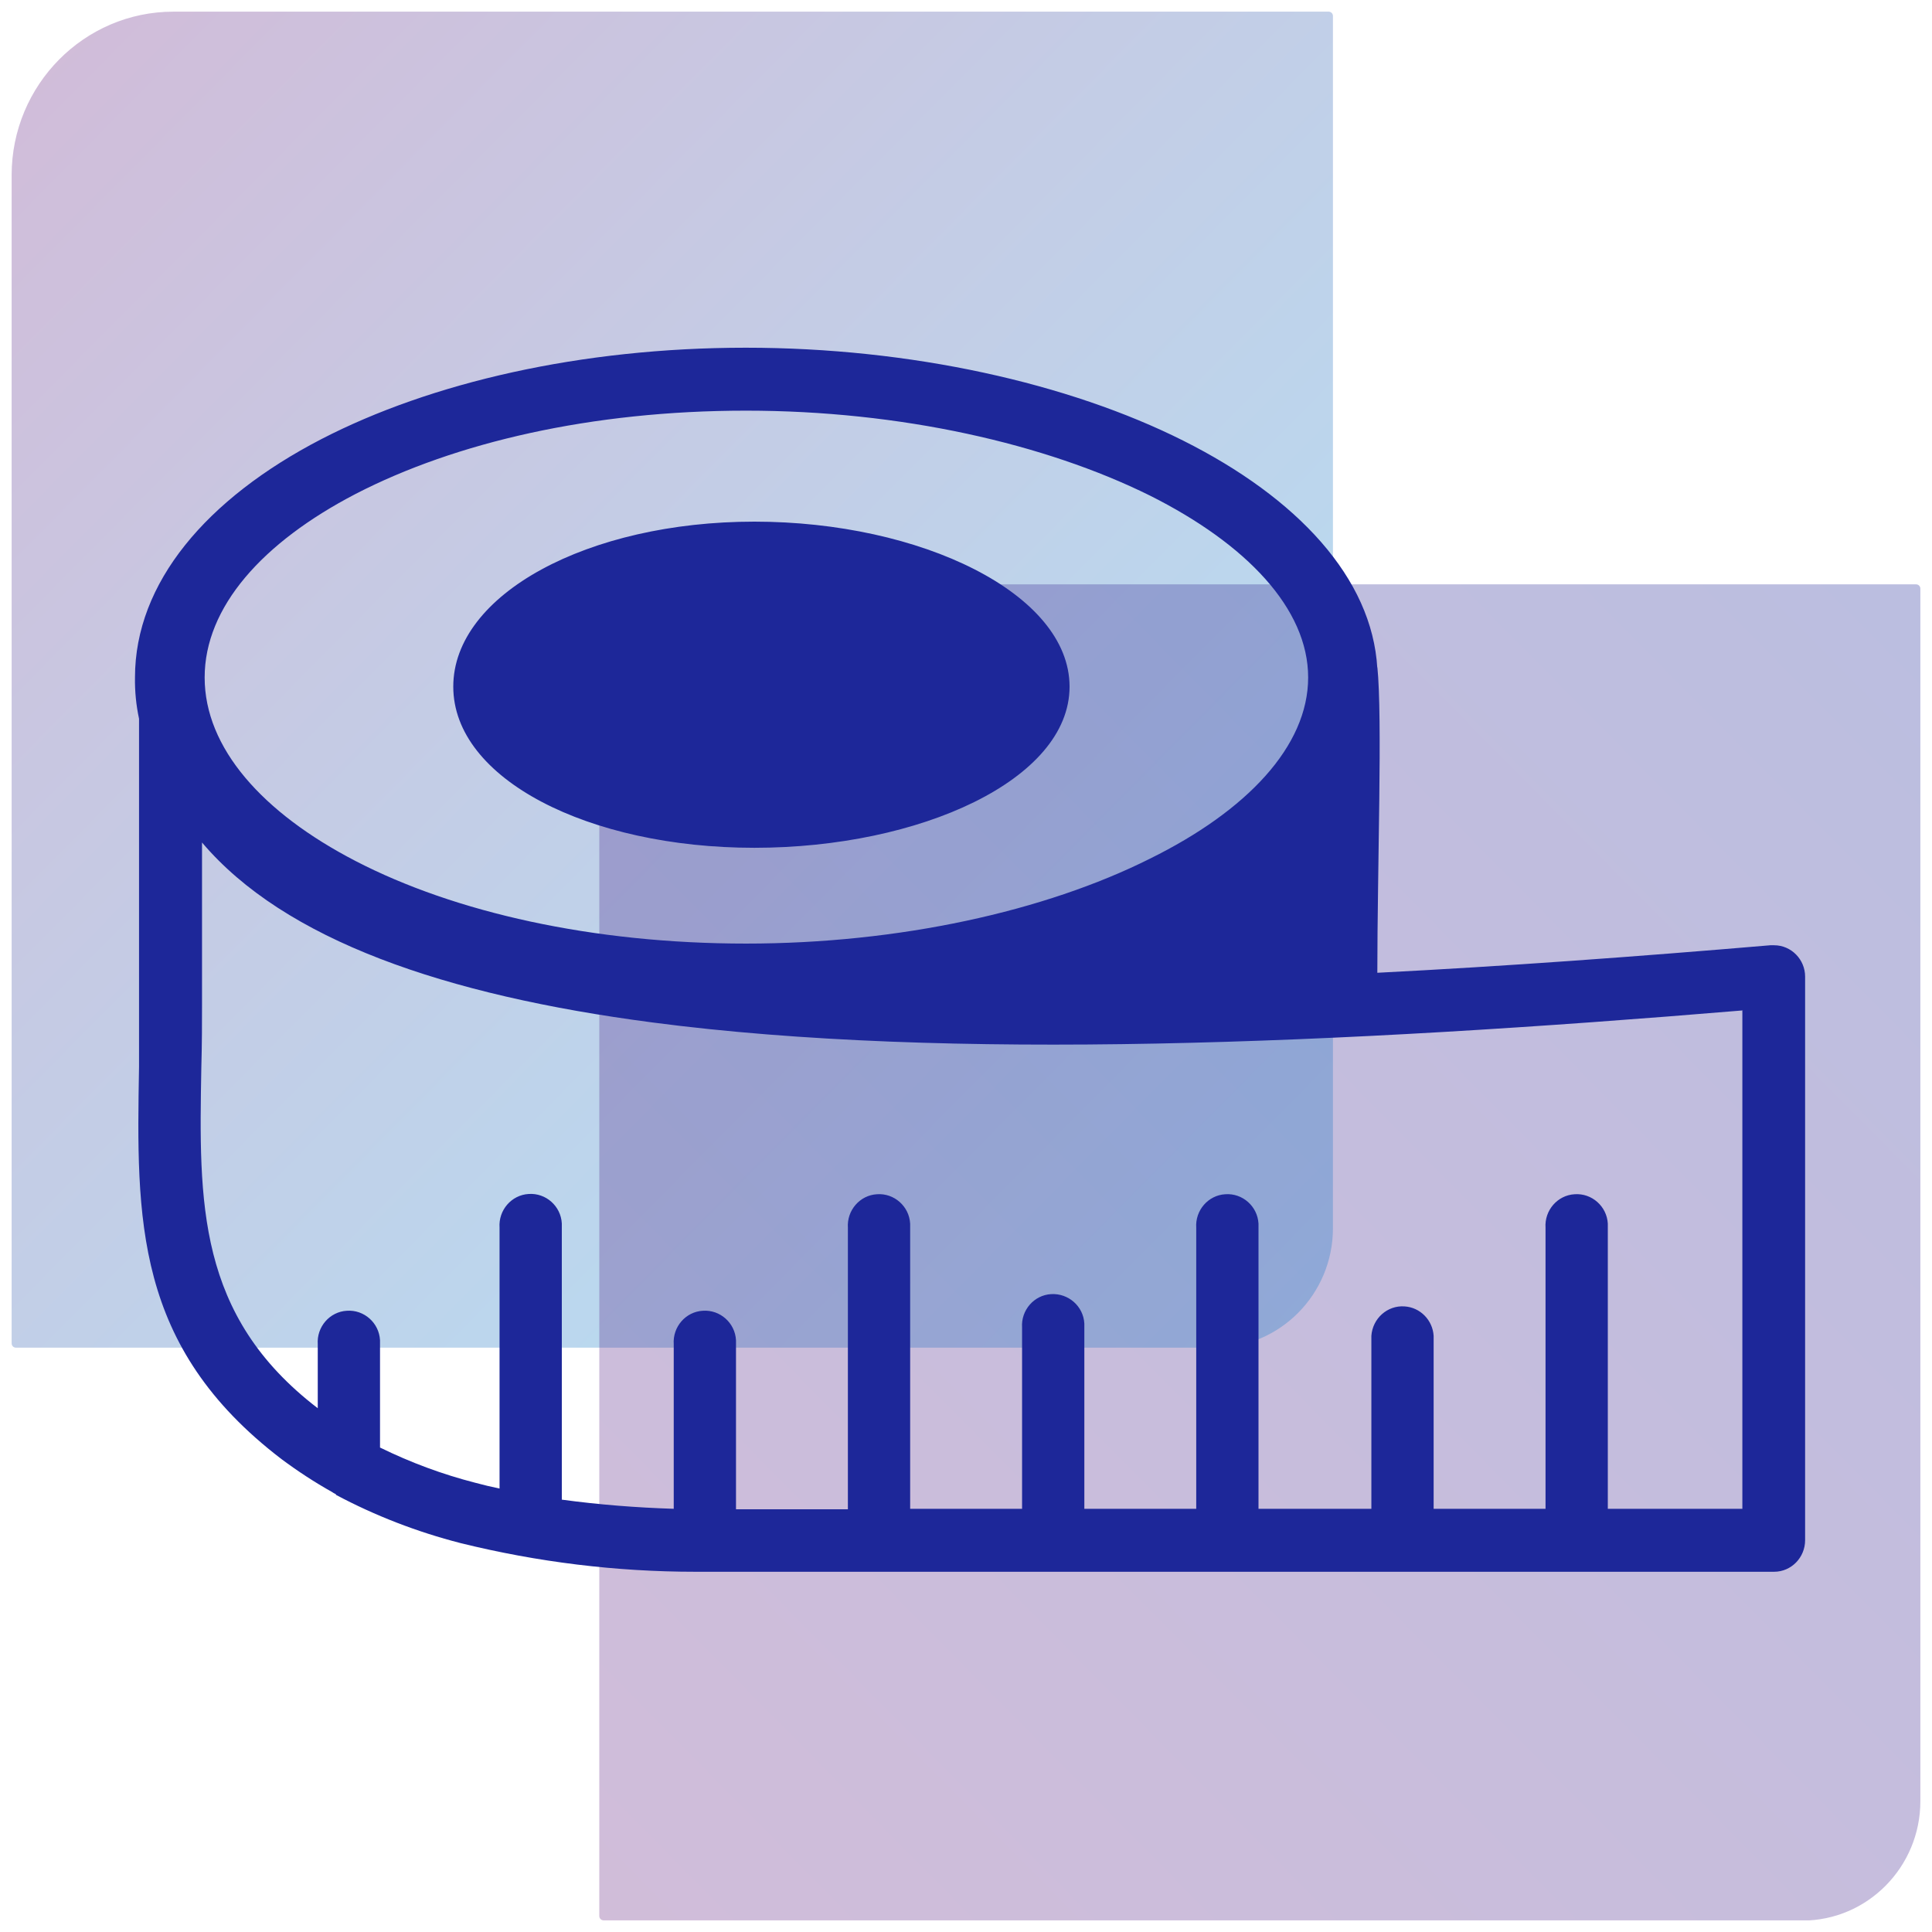
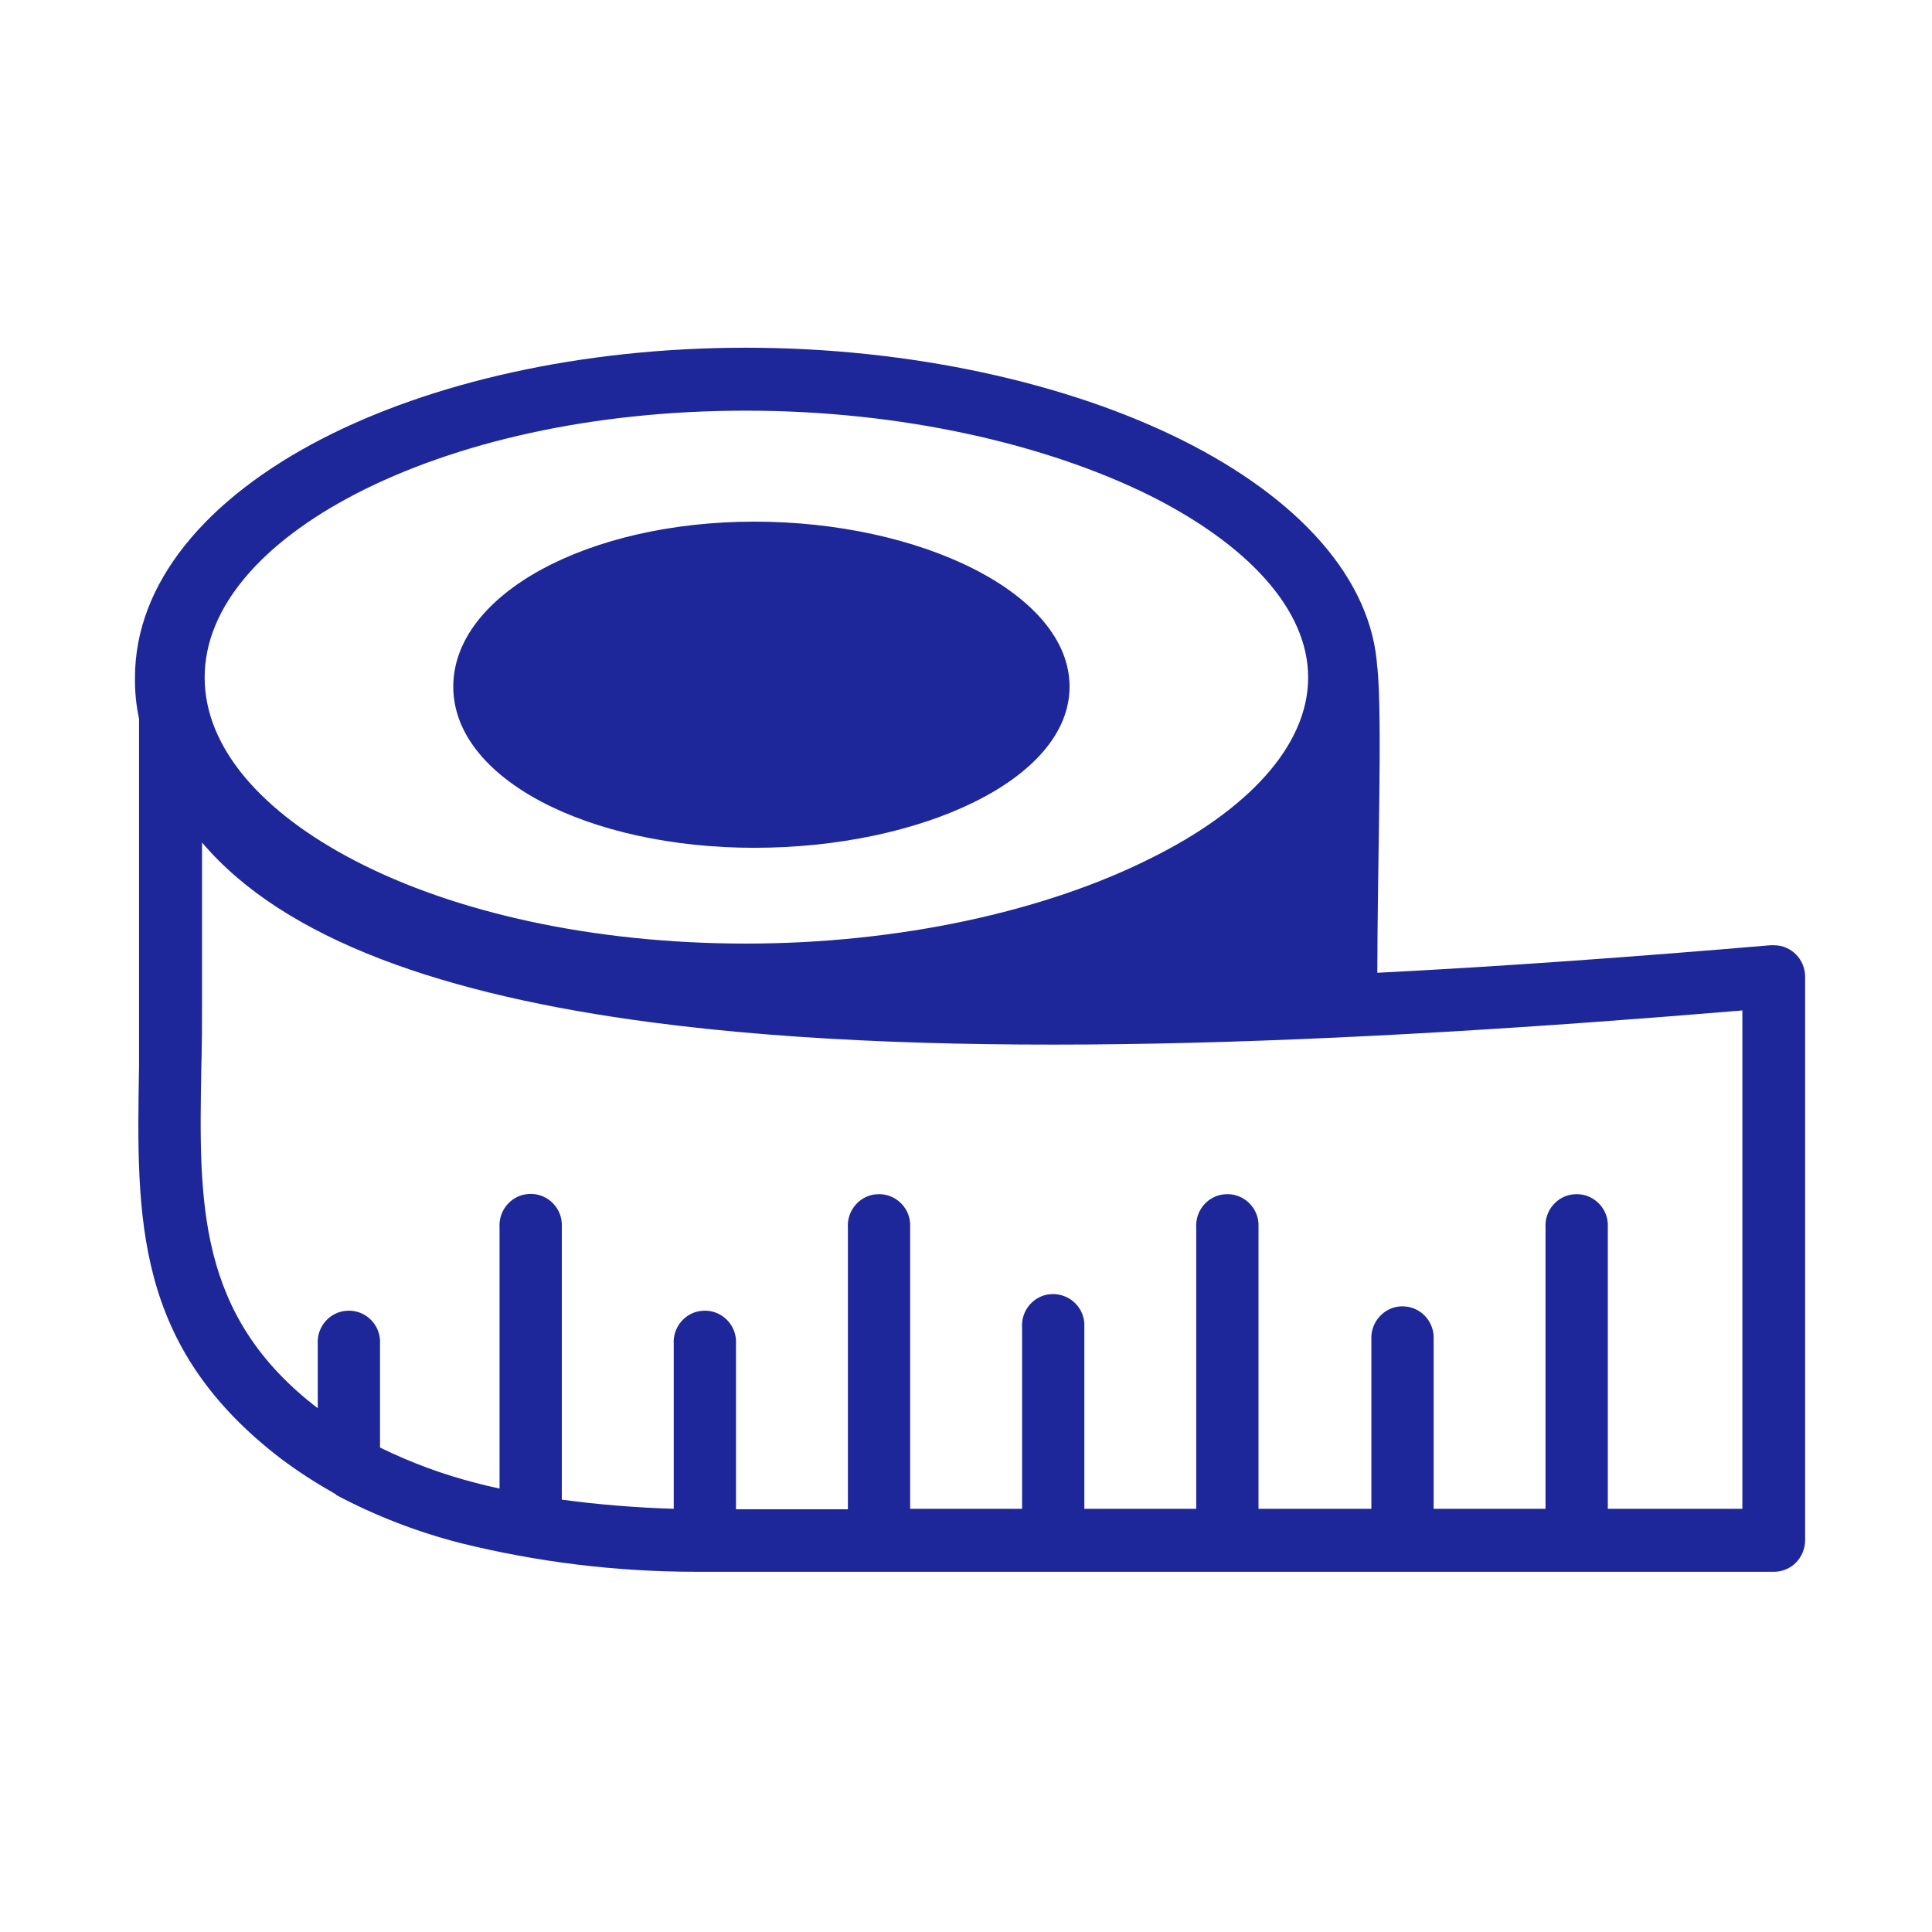
<svg xmlns="http://www.w3.org/2000/svg" width="83" height="83" viewBox="0 0 83 83" fill="none">
  <g clip-path="url(#clip0_720_5978)">
-     <path opacity="0.3" d="M52.191 57.897L0.685 57.897C0.582 57.897 0.5 57.814 0.5 57.71L0.5 7.527C0.5 3.651 3.616 0.501 7.45 0.501L57.08 0.501C57.182 0.501 57.264 0.584 57.264 0.687L57.264 52.766C57.264 55.596 54.989 57.897 52.191 57.897Z" fill="url(#paint0_linear_720_5978)" />
-     <path opacity="0.3" d="M77.436 82.499H25.93C25.828 82.499 25.746 82.416 25.746 82.313L25.746 32.13C25.746 28.254 28.862 25.104 32.695 25.104L82.316 25.104C82.418 25.104 82.5 25.186 82.5 25.29V77.38C82.5 80.209 80.225 82.51 77.426 82.51L77.436 82.499Z" fill="url(#paint1_linear_720_5978)" />
    <path d="M74.884 43.407C57.521 44.858 40.66 45.584 28.032 43.926C19.093 42.755 12.226 40.381 8.679 36.194V43.2C8.679 43.832 8.679 44.869 8.649 45.884C8.546 51.647 8.454 56.518 13.651 60.498V57.751C13.599 57.005 14.163 56.352 14.901 56.311C15.639 56.259 16.285 56.829 16.326 57.575C16.326 57.637 16.326 57.699 16.326 57.751V62.187C17.638 62.83 19.001 63.337 20.416 63.7C20.764 63.793 21.102 63.876 21.461 63.949V52.735C21.41 51.989 21.974 51.336 22.712 51.294C23.45 51.243 24.095 51.813 24.136 52.559C24.136 52.621 24.136 52.683 24.136 52.735V64.426C25.735 64.643 27.334 64.768 28.944 64.819V57.751C28.892 57.005 29.456 56.352 30.194 56.311C30.932 56.259 31.578 56.829 31.619 57.575C31.619 57.637 31.619 57.699 31.619 57.751V64.84H36.426V52.745C36.375 51.999 36.939 51.346 37.677 51.305C38.415 51.253 39.06 51.823 39.101 52.569C39.101 52.631 39.101 52.694 39.101 52.745V64.819H43.909V57.036C43.857 56.29 44.421 55.637 45.159 55.596C45.897 55.554 46.543 56.114 46.584 56.86C46.584 56.922 46.584 56.984 46.584 57.036V64.819H51.391V52.745C51.34 51.999 51.904 51.346 52.642 51.305C53.38 51.253 54.025 51.823 54.066 52.569C54.066 52.631 54.066 52.694 54.066 52.745V64.819H58.915V57.389C58.966 56.642 59.602 56.072 60.34 56.124C61.016 56.166 61.549 56.715 61.59 57.389V64.819H66.397V52.745C66.346 51.999 66.91 51.346 67.648 51.305C68.386 51.253 69.031 51.823 69.073 52.569C69.073 52.631 69.073 52.694 69.073 52.745V64.819H74.853V43.428H74.833L74.884 43.407ZM14.44 64.198C14.389 64.166 14.327 64.146 14.276 64.104C13.517 63.679 12.79 63.203 12.093 62.684C5.758 57.844 5.861 52.362 5.973 45.833V30.877C5.85 30.297 5.789 29.706 5.799 29.105C5.799 25.042 8.864 21.425 13.804 18.866C18.499 16.44 24.946 14.938 32.039 14.938C39.132 14.938 45.907 16.461 50.827 18.928C55.747 21.394 58.946 24.835 59.171 28.711V28.639C59.397 30.815 59.171 37.344 59.171 41.791C64.665 41.511 70.333 41.096 76.053 40.609H76.217C76.955 40.609 77.549 41.221 77.549 41.956V66.167C77.549 66.913 76.955 67.524 76.217 67.524H29.876C26.473 67.524 23.091 67.11 19.78 66.291C17.925 65.814 16.121 65.12 14.43 64.218V64.198H14.44ZM32.408 22.41C39.553 22.41 45.949 25.498 45.949 29.499C45.949 33.499 39.522 36.422 32.408 36.422C25.295 36.422 19.473 33.468 19.473 29.499C19.473 25.529 25.264 22.41 32.408 22.41ZM49.403 21.291C44.903 19.062 38.691 17.642 32.05 17.642C25.407 17.642 19.555 19.011 15.28 21.218C11.273 23.301 8.792 26.079 8.792 29.105C8.792 32.131 11.273 34.919 15.28 36.992C19.544 39.2 25.469 40.537 32.05 40.537C38.63 40.537 44.893 39.148 49.403 36.889C53.564 34.836 56.199 32.059 56.199 29.105C56.199 26.151 53.554 23.374 49.403 21.291Z" fill="#1D2799" />
  </g>
  <defs>
    <linearGradient id="paint0_linear_720_5978" x1="55.778" y1="56.394" x2="1.941" y2="3.148" gradientUnits="userSpaceOnUse">
      <stop stop-color="#009FE3" />
      <stop offset="1" stop-color="#662483" />
    </linearGradient>
    <linearGradient id="paint1_linear_720_5978" x1="82.725" y1="25.435" x2="25.437" y2="82.094" gradientUnits="userSpaceOnUse">
      <stop stop-color="#1D2799" />
      <stop offset="1" stop-color="#662483" />
    </linearGradient>
    <clipPath id="clip0_720_5978">
      <rect width="82" height="82" fill="white" transform="translate(0.5 0.5)" />
    </clipPath>
  </defs>
</svg>